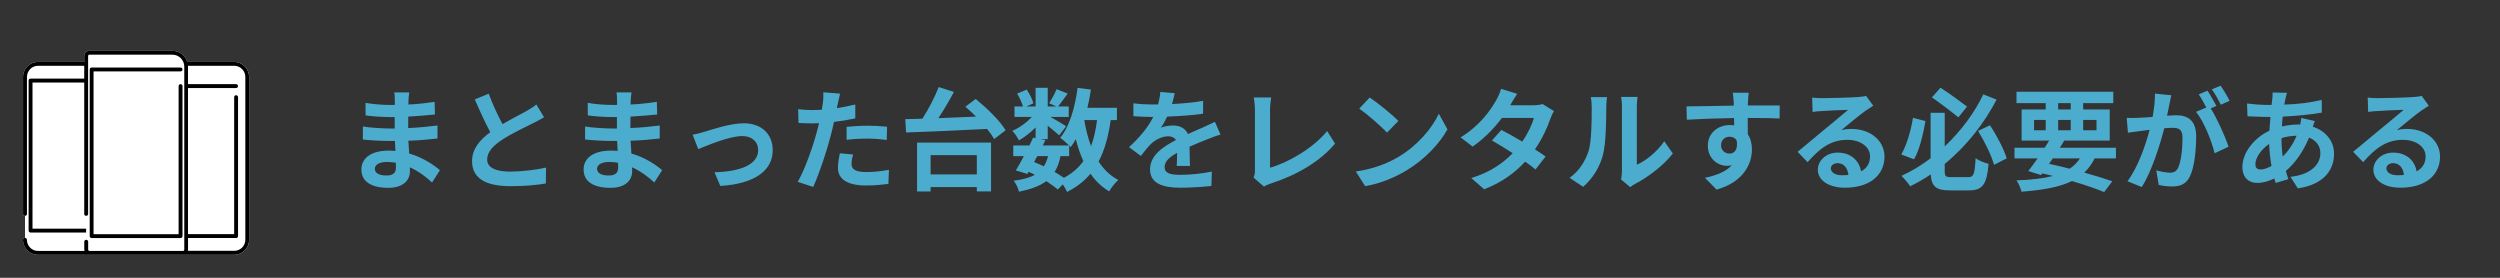
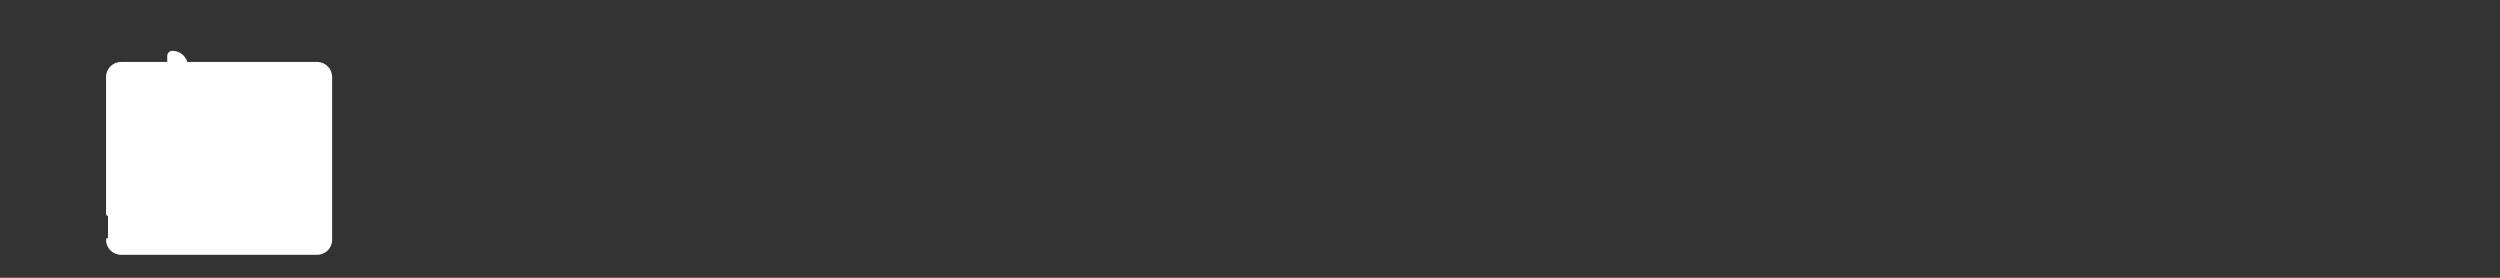
<svg xmlns="http://www.w3.org/2000/svg" viewBox="0 0 450 50">
  <rect x="0" y="0" width="450" height="50" fill="#333333" stroke="none" />
-   <path d="m77.77 32.85c-1.06-1-2.42-2.02-4-2.74.02.26.02.5.02.7 0 1.7-1.28 3-3.9 3-3.16 0-4.84-1.2-4.84-3.3s1.84-3.4 4.9-3.4c.42 0 .82.02 1.22.06-.04-.6-.06-1.22-.08-1.8h-1.02c-1.16 0-3.44-.1-4.76-.26l.02-2.34c1.14.22 3.72.36 4.78.36h.94v-2.06h-.94c-1.26 0-3.16-.12-4.3-.3l-.02-2.26c1.24.24 3.08.38 4.3.38h.98v-.9c0-.36-.02-.98-.1-1.36h2.7c-.06.4-.12.9-.14 1.4l-.02.78c1.54-.06 3-.22 4.72-.48l.06 2.28c-1.3.12-2.9.28-4.8.38l-.02 2.06c2-.08 3.66-.26 5.28-.46v2.34c-1.78.2-3.32.34-5.24.4.04.74.08 1.54.14 2.3 2.5.72 4.4 2.04 5.54 3zm-6.52-3.56c-.52-.08-1.06-.14-1.62-.14-1.4 0-2.16.54-2.16 1.22 0 .74.7 1.22 2.06 1.22 1.06 0 1.74-.32 1.74-1.46 0-.22 0-.5-.02-.84zm26.68-8.18c-.6.36-1.24.7-1.96 1.06-1.24.62-3.72 1.78-5.52 2.94-1.66 1.08-2.76 2.22-2.76 3.6s1.38 2.18 4.12 2.18c2.04 0 4.72-.32 6.48-.72l-.04 2.86c-1.68.28-3.78.48-6.36.48-3.94 0-6.92-1.1-6.92-4.5 0-2.2 1.38-3.82 3.28-5.22-.92-1.7-1.88-3.8-2.78-5.9l2.5-1.02c.76 2.06 1.68 3.96 2.48 5.48 1.62-.94 3.34-1.82 4.28-2.34.74-.44 1.32-.78 1.82-1.2zm19.84 11.74c-1.06-1-2.42-2.02-4-2.74.02.26.02.5.02.7 0 1.7-1.28 3-3.9 3-3.16 0-4.84-1.2-4.84-3.3s1.84-3.4 4.9-3.4c.42 0 .82.02 1.22.06-.04-.6-.06-1.22-.08-1.8h-1.02c-1.16 0-3.44-.1-4.76-.26l.02-2.34c1.14.22 3.72.36 4.78.36h.94v-2.06h-.94c-1.26 0-3.16-.12-4.3-.3l-.02-2.26c1.24.24 3.08.38 4.3.38h.98v-.9c0-.36-.02-.98-.1-1.36h2.7c-.06.4-.12.9-.14 1.4l-.02.78c1.54-.06 3-.22 4.72-.48l.06 2.28c-1.3.12-2.9.28-4.8.38l-.02 2.06c2-.08 3.66-.26 5.28-.46v2.34c-1.78.2-3.32.34-5.24.4.04.74.08 1.54.14 2.3 2.5.72 4.4 2.04 5.54 3zm-6.52-3.56c-.52-.08-1.06-.14-1.62-.14-1.4 0-2.16.54-2.16 1.22 0 .74.7 1.22 2.06 1.22 1.06 0 1.74-.32 1.74-1.46 0-.22 0-.5-.02-.84zm15.52-5.56c1.34-.4 4.7-1.54 7.1-1.54 3.12 0 5.22 1.86 5.22 4.86 0 3.58-3.14 6.04-9.44 6.42l-1.04-2.46c4.5-.12 7.86-1.3 7.86-4 0-1.48-1.12-2.52-2.84-2.52-2.3 0-6.24 1.64-7.94 2.36l-1.02-2.6c.58-.1 1.5-.32 2.1-.52zm27.18-2.42c-1.18.26-2.52.48-3.84.64-.18.86-.38 1.74-.6 2.54-.72 2.78-2.06 6.84-3.14 9.16l-2.78-.92c1.18-1.98 2.68-6.14 3.42-8.92.14-.52.28-1.08.42-1.64-.46.02-.9.04-1.3.04-.96 0-1.7-.04-2.4-.08l-.06-2.48c1.02.12 1.68.16 2.5.16.58 0 1.16-.02 1.76-.06.08-.44.14-.82.18-1.14.1-.74.12-1.54.08-2l3.02.24c-.14.54-.32 1.42-.42 1.86l-.16.76c1.12-.18 2.24-.4 3.32-.66zm-.4 6.5c-.16.56-.28 1.22-.28 1.66 0 .86.5 1.5 2.62 1.5 1.32 0 2.7-.14 4.12-.4l-.1 2.54c-1.12.14-2.46.28-4.04.28-3.34 0-5.04-1.16-5.04-3.16 0-.9.18-1.86.34-2.64zm-1.16-4.98c1.1-.1 2.52-.2 3.8-.2 1.12 0 2.32.06 3.48.18l-.06 2.38c-.98-.12-2.2-.24-3.4-.24-1.38 0-2.58.06-3.82.22zm23.24-5.02c1.98 1.62 4.36 3.92 5.38 5.64l-2.06 1.58c-.3-.54-.74-1.16-1.28-1.82-5.28.28-10.86.5-14.58.64l-.14-2.4c.92-.02 1.96-.06 3.08-.08 1.12-1.74 2.26-3.94 2.94-5.7l2.74.88c-.84 1.58-1.84 3.26-2.8 4.72 2.16-.08 4.48-.18 6.78-.28-.64-.64-1.3-1.24-1.92-1.78zm-10.56 7.86h13.32v8.78h-2.56v-.78h-8.32v.8h-2.44zm2.44 2.26v3.46h8.32v-3.46zm32.42-6.32c-.42 2.96-1.1 5.44-2.18 7.46.92 1.42 2.08 2.56 3.54 3.32-.54.48-1.28 1.4-1.64 2.06-1.36-.82-2.46-1.88-3.36-3.18-1.1 1.32-2.48 2.4-4.22 3.28-.14-.34-.44-.88-.76-1.36l-.9.92c-.54-.46-1.26-.98-2.08-1.5-1.18.88-2.78 1.46-4.92 1.9-.14-.68-.56-1.48-.94-1.98 1.6-.2 2.86-.54 3.8-1.06-.36-.2-.74-.38-1.12-.54l-.22.38-2.08-.64c.44-.7.94-1.6 1.44-2.56h-1.9v-1.92h2.9c.24-.5.48-.98.68-1.42l.44.1v-1.92c-.92.92-2 1.76-3 2.32-.26-.52-.76-1.3-1.2-1.72 1.22-.5 2.56-1.46 3.52-2.5h-3.12v-1.88h1.52c-.18-.68-.62-1.6-1.04-2.32l1.72-.72c.52.76 1.04 1.78 1.2 2.48l-1.28.56h1.68v-3.36h2.18v3.36h1.58l-1.32-.58c.46-.72 1.02-1.78 1.34-2.54l2 .8c-.62.86-1.24 1.7-1.72 2.32h1.9v1.88h-3.28c.96.54 2.38 1.38 2.82 1.68l-1.26 1.64c-.44-.42-1.28-1.12-2.06-1.74v2.42h-1.28l.86.18-.48.96h4.76c-.46-.46-1.18-1.08-1.62-1.38 1.7-2.04 2.66-5.44 3.14-9l2.4.32c-.16 1.12-.38 2.22-.64 3.28h5.32v2.2h-1.12zm-13.8 7.56c.6.24 1.18.48 1.76.76.32-.5.58-1.1.76-1.82h-1.94zm4.76-1.06c-.22 1.12-.56 2.06-1.06 2.84.62.36 1.2.72 1.66 1.06 1.48-.78 2.64-1.78 3.52-3.02-.56-1.18-1-2.5-1.36-3.94-.28.52-.6 1-.92 1.44-.08-.08-.16-.18-.28-.3v1.92zm4.28-6.5c.28 1.68.68 3.26 1.22 4.7.5-1.36.86-2.94 1.08-4.7zm16.64 8.26c.04-.58.06-1.5.08-2.36-1.46.8-2.26 1.58-2.26 2.56 0 1.1.94 1.4 2.88 1.4 1.68 0 3.88-.22 5.62-.58l-.08 2.58c-1.32.16-3.74.32-5.6.32-3.1 0-5.44-.74-5.44-3.3s2.4-4.12 4.66-5.28c-.32-.5-.84-.68-1.38-.68-1.12 0-2.34.64-3.1 1.36-.6.6-1.16 1.32-1.84 2.18l-2.12-1.58c2.08-1.92 3.48-3.68 4.36-5.44h-.24c-.8 0-2.26-.04-3.34-.14v-2.32c1 .16 2.48.22 3.48.22h.96c.24-.9.38-1.7.4-2.26l2.6.22c-.1.48-.24 1.16-.48 1.96 1.86-.1 3.86-.26 5.6-.58l-.02 2.32c-1.9.28-4.34.44-6.46.52-.32.7-.72 1.42-1.14 2 .52-.26 1.58-.4 2.24-.4 1.2 0 2.2.52 2.64 1.54 1.02-.48 1.86-.82 2.68-1.18.76-.34 1.46-.68 2.18-1.02l1 2.3c-.64.16-1.68.56-2.36.84-.88.34-2 .78-3.22 1.34.02 1.1.06 2.56.08 3.46zm13.82 2.08c.24-.5.26-.84.26-1.3v-10.84c0-.76-.1-1.7-.22-2.26h3.14c-.12.76-.2 1.48-.2 2.26v10.38c3.26-.92 7.72-3.48 10.28-6.6l1.42 2.26c-2.74 3.28-6.9 5.66-11.6 7.2-.28.1-.72.24-1.2.54zm26.08-3.7c3.4-2.02 6.02-5.08 7.28-7.78l1.56 2.82c-1.52 2.7-4.18 5.46-7.4 7.4-2.02 1.22-4.6 2.34-7.42 2.82l-1.68-2.64c3.12-.44 5.72-1.46 7.66-2.62zm0-6.48-2.04 2.1c-1.04-1.12-3.54-3.3-5-4.32l1.88-2c1.4.94 4 3.02 5.16 4.22zm28-1.78c-.22.38-.48.92-.66 1.42-.52 1.54-1.44 3.56-2.76 5.48.74.46 1.42.92 1.92 1.28l-1.82 2.34c-.48-.42-1.12-.9-1.86-1.42-1.78 1.94-4.14 3.74-7.38 4.98l-2.32-2.02c3.54-1.08 5.8-2.78 7.46-4.48-1.36-.88-2.72-1.7-3.74-2.28l1.7-1.9c1.06.54 2.42 1.3 3.76 2.1.98-1.42 1.78-3.06 2.08-4.26h-5.74c-1.4 1.86-3.26 3.78-5.28 5.16l-2.16-1.66c3.52-2.16 5.38-4.9 6.38-6.64.3-.48.72-1.4.9-2.1l2.9.9c-.48.7-1 1.62-1.24 2.04l-.02.02h4.1c.62 0 1.3-.08 1.74-.22zm2.82 12.02c1.76-1.24 2.84-3.08 3.4-4.78.56-1.72.58-5.5.58-7.92 0-.8-.06-1.34-.18-1.82h2.94c-.02.08-.14.98-.14 1.8 0 2.36-.06 6.58-.6 8.6-.6 2.26-1.84 4.22-3.56 5.74zm9.26.3c.08-.38.16-.94.16-1.48v-11.66c0-.9-.14-1.66-.16-1.72h2.98c-.02.06-.14.84-.14 1.74v10.46c1.62-.7 3.6-2.28 4.94-4.22l1.54 2.2c-1.66 2.16-4.54 4.32-6.78 5.46-.42.22-.62.4-.88.6zm28.54-10.98c-1.2-.06-3.06-.1-5.74-.1.02 1 .02 2.08.02 2.94.5.74.74 1.7.74 2.74 0 2.58-1.52 5.86-6.36 7.22l-2.1-2.12c2-.42 3.74-1.08 4.84-2.26-.28.06-.58.1-.9.1-1.54 0-3.42-1.22-3.42-3.64 0-2.24 1.8-3.7 3.96-3.7.28 0 .54.02.78.06l-.02-1.32c-3 .04-6.06.16-8.5.3l-.06-2.4c2.26 0 5.86-.1 8.52-.14 0-.24 0-.46-.02-.6-.04-.64-.1-1.4-.18-1.72h2.88c-.06.32-.12 1.38-.14 1.7 0 .16-.02.36-.02.6 2 0 4.7-.02 5.74 0zm-9.02 6.32c.82 0 1.56-.62 1.3-2.34-.28-.48-.74-.7-1.3-.7-.76 0-1.52.52-1.52 1.56 0 .92.74 1.48 1.52 1.48zm25.88-8.62c-.48.3-.94.6-1.38.9-1.06.74-3.14 2.5-4.38 3.5.66-.18 1.22-.22 1.86-.22 3.36 0 5.92 2.1 5.92 4.98 0 3.12-2.38 5.6-7.16 5.6-2.76 0-4.84-1.26-4.84-3.24 0-1.6 1.46-3.08 3.56-3.08 2.44 0 3.92 1.5 4.22 3.38 1.08-.58 1.62-1.5 1.62-2.7 0-1.78-1.8-2.98-4.1-2.98-3.04 0-5.02 1.62-7.14 4.02l-1.8-1.86c1.4-1.14 3.78-3.16 4.96-4.12 1.1-.92 3.16-2.58 4.14-3.44-1.02.02-3.74.14-4.78.22-.54.02-1.16.08-1.62.16l-.08-2.58c.56.06 1.24.1 1.8.1 1.04 0 5.28-.1 6.4-.2.82-.06 1.28-.14 1.52-.2zm-4.48 12.46c-.12-1.28-.86-2.12-1.94-2.12-.74 0-1.22.44-1.22.94 0 .74.84 1.24 2 1.24.42 0 .8-.02 1.16-.06zm13.88-9.7c-.42 2.36-1.06 5.16-2.06 6.88l-2.3-.86c.98-1.72 1.74-4.26 2.1-6.6zm7.68 10.1c1.02 0 1.18-.58 1.34-3.4.58.42 1.64.84 2.34 1-.32 3.6-1.02 4.78-3.48 4.78h-3.5c-2.46 0-3.3-.68-3.44-2.88-1.16.8-2.42 1.52-3.7 2.14-.36-.54-1.08-1.42-1.56-1.88 1.86-.84 3.62-1.92 5.24-3.16v-8.18h2.54v6.04c3.02-2.84 5.42-6.16 6.94-9.36l2.4.94c-2.18 4.18-5.32 8.3-9.34 11.58v1.22c0 1.02.16 1.16 1.18 1.16zm-1.76-10.76c-1.16-.96-3.2-2.52-4.76-3.6l1.54-1.74c1.62 1.04 3.64 2.52 4.78 3.4zm5.68 1.42c1.26 1.88 2.52 4.32 3.02 5.96l-2.28 1.16c-.46-1.66-1.7-4.22-2.88-6.1zm18.84 5.96c-.5 1.02-1.12 1.86-1.86 2.56 1.94.54 3.68 1.08 5.04 1.56l-1.46 1.94c-1.52-.62-3.54-1.32-5.8-1.98-2.24 1.1-5.2 1.62-9.08 1.92-.16-.68-.54-1.52-.9-2.04 2.64-.1 4.8-.34 6.58-.8-.64-.16-1.28-.32-1.94-.46l-.22.3-2.3-.72c.5-.64 1.08-1.42 1.68-2.28h-4.16v-1.92h5.44c.28-.44.54-.86.8-1.28h-4.96v-5.6h4.34v-1.14h-5.26v-2.06h17.42v2.06h-5.42v1.14h4.78v5.6h-8.18c-.24.42-.52.84-.8 1.28h10.1v1.92zm-10.9-5.06h2.1v-1.86h-2.1zm2.7 6.04c1.24.26 2.5.56 3.72.88.74-.5 1.36-1.12 1.84-1.86h-4.88zm1.64-9.78h2.26v-1.14h-2.26zm2.26 3.74v-1.86h-2.26v1.86zm2.24-1.86v1.86h2.4v-1.86zm15.86-4.44c-.12.52-.24 1.14-.34 1.64-.12.6-.28 1.32-.42 2.04.66-.04 1.26-.08 1.66-.08 2.1 0 3.58.94 3.58 3.78 0 2.34-.28 5.5-1.12 7.22-.66 1.38-1.74 1.82-3.26 1.82-.74 0-1.7-.12-2.36-.28l-.44-2.62c.76.22 1.92.42 2.44.42.66 0 1.16-.2 1.48-.86.54-1.1.8-3.46.8-5.42 0-1.58-.68-1.8-1.92-1.8-.32 0-.8.04-1.36.08-.78 3-2.22 7.66-4.04 10.58l-2.58-1.04c1.92-2.6 3.28-6.56 3.98-9.26-.7.08-1.32.16-1.7.22-.56.06-1.58.2-2.2.3l-.22-2.68c.72.06 1.38.02 2.1 0 .62-.02 1.56-.08 2.56-.16.28-1.52.44-2.96.42-4.2zm7.1 2.36c1.16 1.82 2.64 5.16 3.22 6.9l-2.52 1.18c-.52-2.2-1.92-5.7-3.34-7.46l1.84-.78c-.4-.76-.9-1.72-1.36-2.36l1.58-.66c.5.74 1.2 2 1.6 2.74zm1.82-.66c-.42-.84-1.06-2.02-1.62-2.76l1.58-.66c.54.76 1.28 2.02 1.62 2.72zm16.92 2.94c-.1.22-.24.64-.36 1.02 2.3.76 3.82 2.54 3.82 4.86 0 2.78-1.66 5.52-6.52 6.24l-1.32-2.08c3.82-.42 5.38-2.34 5.38-4.28 0-1.2-.7-2.26-2.04-2.78-1.1 2.7-2.68 4.76-4.18 6 .14.52.3 1 .46 1.48l-2.28.68c-.08-.24-.18-.52-.26-.8-.96.48-2.02.8-3.06.8-1.46 0-2.68-.88-2.68-2.9 0-2.52 2.1-5.2 4.86-6.5.06-.84.12-1.68.2-2.48h-.64c-1.04 0-2.58-.08-3.5-.12l-.08-2.3c.7.1 2.44.26 3.66.26h.76l.12-1.06c.04-.36.08-.84.06-1.18l2.6.06c-.14.4-.22.76-.28 1.06-.08.32-.14.68-.2 1.06 2.4-.08 4.54-.32 6.72-.84l.02 2.28c-1.94.36-4.6.6-7.04.72-.06.58-.12 1.18-.14 1.78.94-.22 1.98-.36 2.96-.36h.34c.08-.4.16-.9.18-1.18zm-7.8 8.08c-.22-1.24-.38-2.6-.42-3.96-1.48 1-2.48 2.52-2.48 3.64 0 .62.28.96.92.96.56 0 1.24-.22 1.98-.64zm1.8-4.96c0 1.22.08 2.3.22 3.28.96-.96 1.84-2.16 2.5-3.76-1.04.02-1.96.2-2.72.44zm26.52-5.88c-.48.3-.94.6-1.38.9-1.06.74-3.14 2.5-4.38 3.5.66-.18 1.22-.22 1.86-.22 3.36 0 5.92 2.1 5.92 4.98 0 3.12-2.38 5.6-7.16 5.6-2.76 0-4.84-1.26-4.84-3.24 0-1.6 1.46-3.08 3.56-3.08 2.44 0 3.92 1.5 4.22 3.38 1.08-.58 1.62-1.5 1.62-2.7 0-1.78-1.8-2.98-4.1-2.98-3.04 0-5.02 1.62-7.14 4.02l-1.8-1.86c1.4-1.14 3.78-3.16 4.96-4.12 1.1-.92 3.16-2.58 4.14-3.44-1.02.02-3.74.14-4.78.22-.54.02-1.16.08-1.62.16l-.08-2.58c.56.06 1.24.1 1.8.1 1.04 0 5.28-.1 6.4-.2.82-.06 1.28-.14 1.52-.2zm-4.48 12.46c-.12-1.28-.86-2.12-1.94-2.12-.74 0-1.22.44-1.22.94 0 .74.84 1.24 2 1.24.42 0 .8-.02 1.16-.06z" fill="#4cacce" />
  <path d="m0 0h450v50h-450z" fill="none" />
-   <path d="m42.16 11.15h-8.45c-.13-.43-.36-.84-.69-1.17-.53-.54-1.24-.83-2-.83h-14.94c-.51 0-.92.42-.92.93v1.07h-8.32c-1.48 0-2.69 1.21-2.69 2.7v24.65c0 .19.15.35.35.35v3.96c-.19 0-.35.15-.35.35 0 1.49 1.21 2.7 2.69 2.7h35.32c1.48 0 2.68-1.2 2.68-2.68v-29.33c0-1.49-1.21-2.7-2.69-2.7z" fill="#fff" />
-   <path d="m42.16 11.15h-8.45c-.13-.43-.36-.84-.69-1.17-.53-.54-1.24-.83-2-.83h-14.94c-.51 0-.92.42-.92.93v1.07h-8.32c-1.48 0-2.69 1.21-2.69 2.7v24.65c0 .19.15.35.35.35s.35-.15.35-.35v-24.65c0-1.11.9-2.01 2-2.01h8.31v2.31h-9.66c-.19 0-.35.15-.35.35v27c0 .19.15.35.35.35h10v-.69h-9.65v-26.31h9.31v23.65c0 .19.15.35.35.35s.35-.15.35-.35v-28.42c0-.13.1-.24.23-.24h14.94c.57 0 1.1.22 1.51.63.2.2.35.43.46.68.05.11.08.23.11.35.03.11.04.23.05.35 0 .05.01.1.01.15v32.93c0 .13-.1.24-.23.24h-16.84c-.13 0-.23-.11-.23-.24v-1.42c0-.19-.15-.35-.35-.35s-.35.15-.35.35v1.42c0 .08.03.16.05.24h-8.38c-1.1 0-2-.9-2-2.01 0-.19-.15-.35-.35-.35s-.35.15-.35.35c0 1.49 1.21 2.7 2.69 2.7h35.32c1.48 0 2.68-1.2 2.68-2.68v-29.33c0-1.49-1.21-2.7-2.69-2.7zm2 32.01c0 1.1-.89 1.99-1.99 1.99h-8.37c.02-.08.05-.15.05-.24v-2.07h8.65c.19 0 .35-.15.35-.35v-25c0-.19-.15-.35-.35-.35s-.35.15-.35.35v24.65h-8.31v-26.29h8.65c.19 0 .35-.15.35-.35s-.15-.35-.35-.35h-8.65v-3.16s-.01-.1-.01-.15h8.33c1.1 0 2 .9 2 2.01z" />
-   <path d="m16.85 12.85h15.65c.19 0 .35-.15.35-.35s-.15-.35-.35-.35h-16c-.19 0-.35.15-.35.35v30c0 .19.15.35.35.35h16c.19 0 .35-.15.35-.35v-27c0-.19-.15-.35-.35-.35s-.35.15-.35.35v26.65h-15.31v-29.3z" />
+   <path d="m42.16 11.15h-8.45c-.13-.43-.36-.84-.69-1.17-.53-.54-1.24-.83-2-.83c-.51 0-.92.42-.92.93v1.07h-8.32c-1.48 0-2.69 1.21-2.69 2.7v24.65c0 .19.15.35.35.35v3.96c-.19 0-.35.15-.35.35 0 1.49 1.21 2.7 2.69 2.7h35.32c1.48 0 2.68-1.2 2.68-2.68v-29.33c0-1.49-1.21-2.7-2.69-2.7z" fill="#fff" />
</svg>